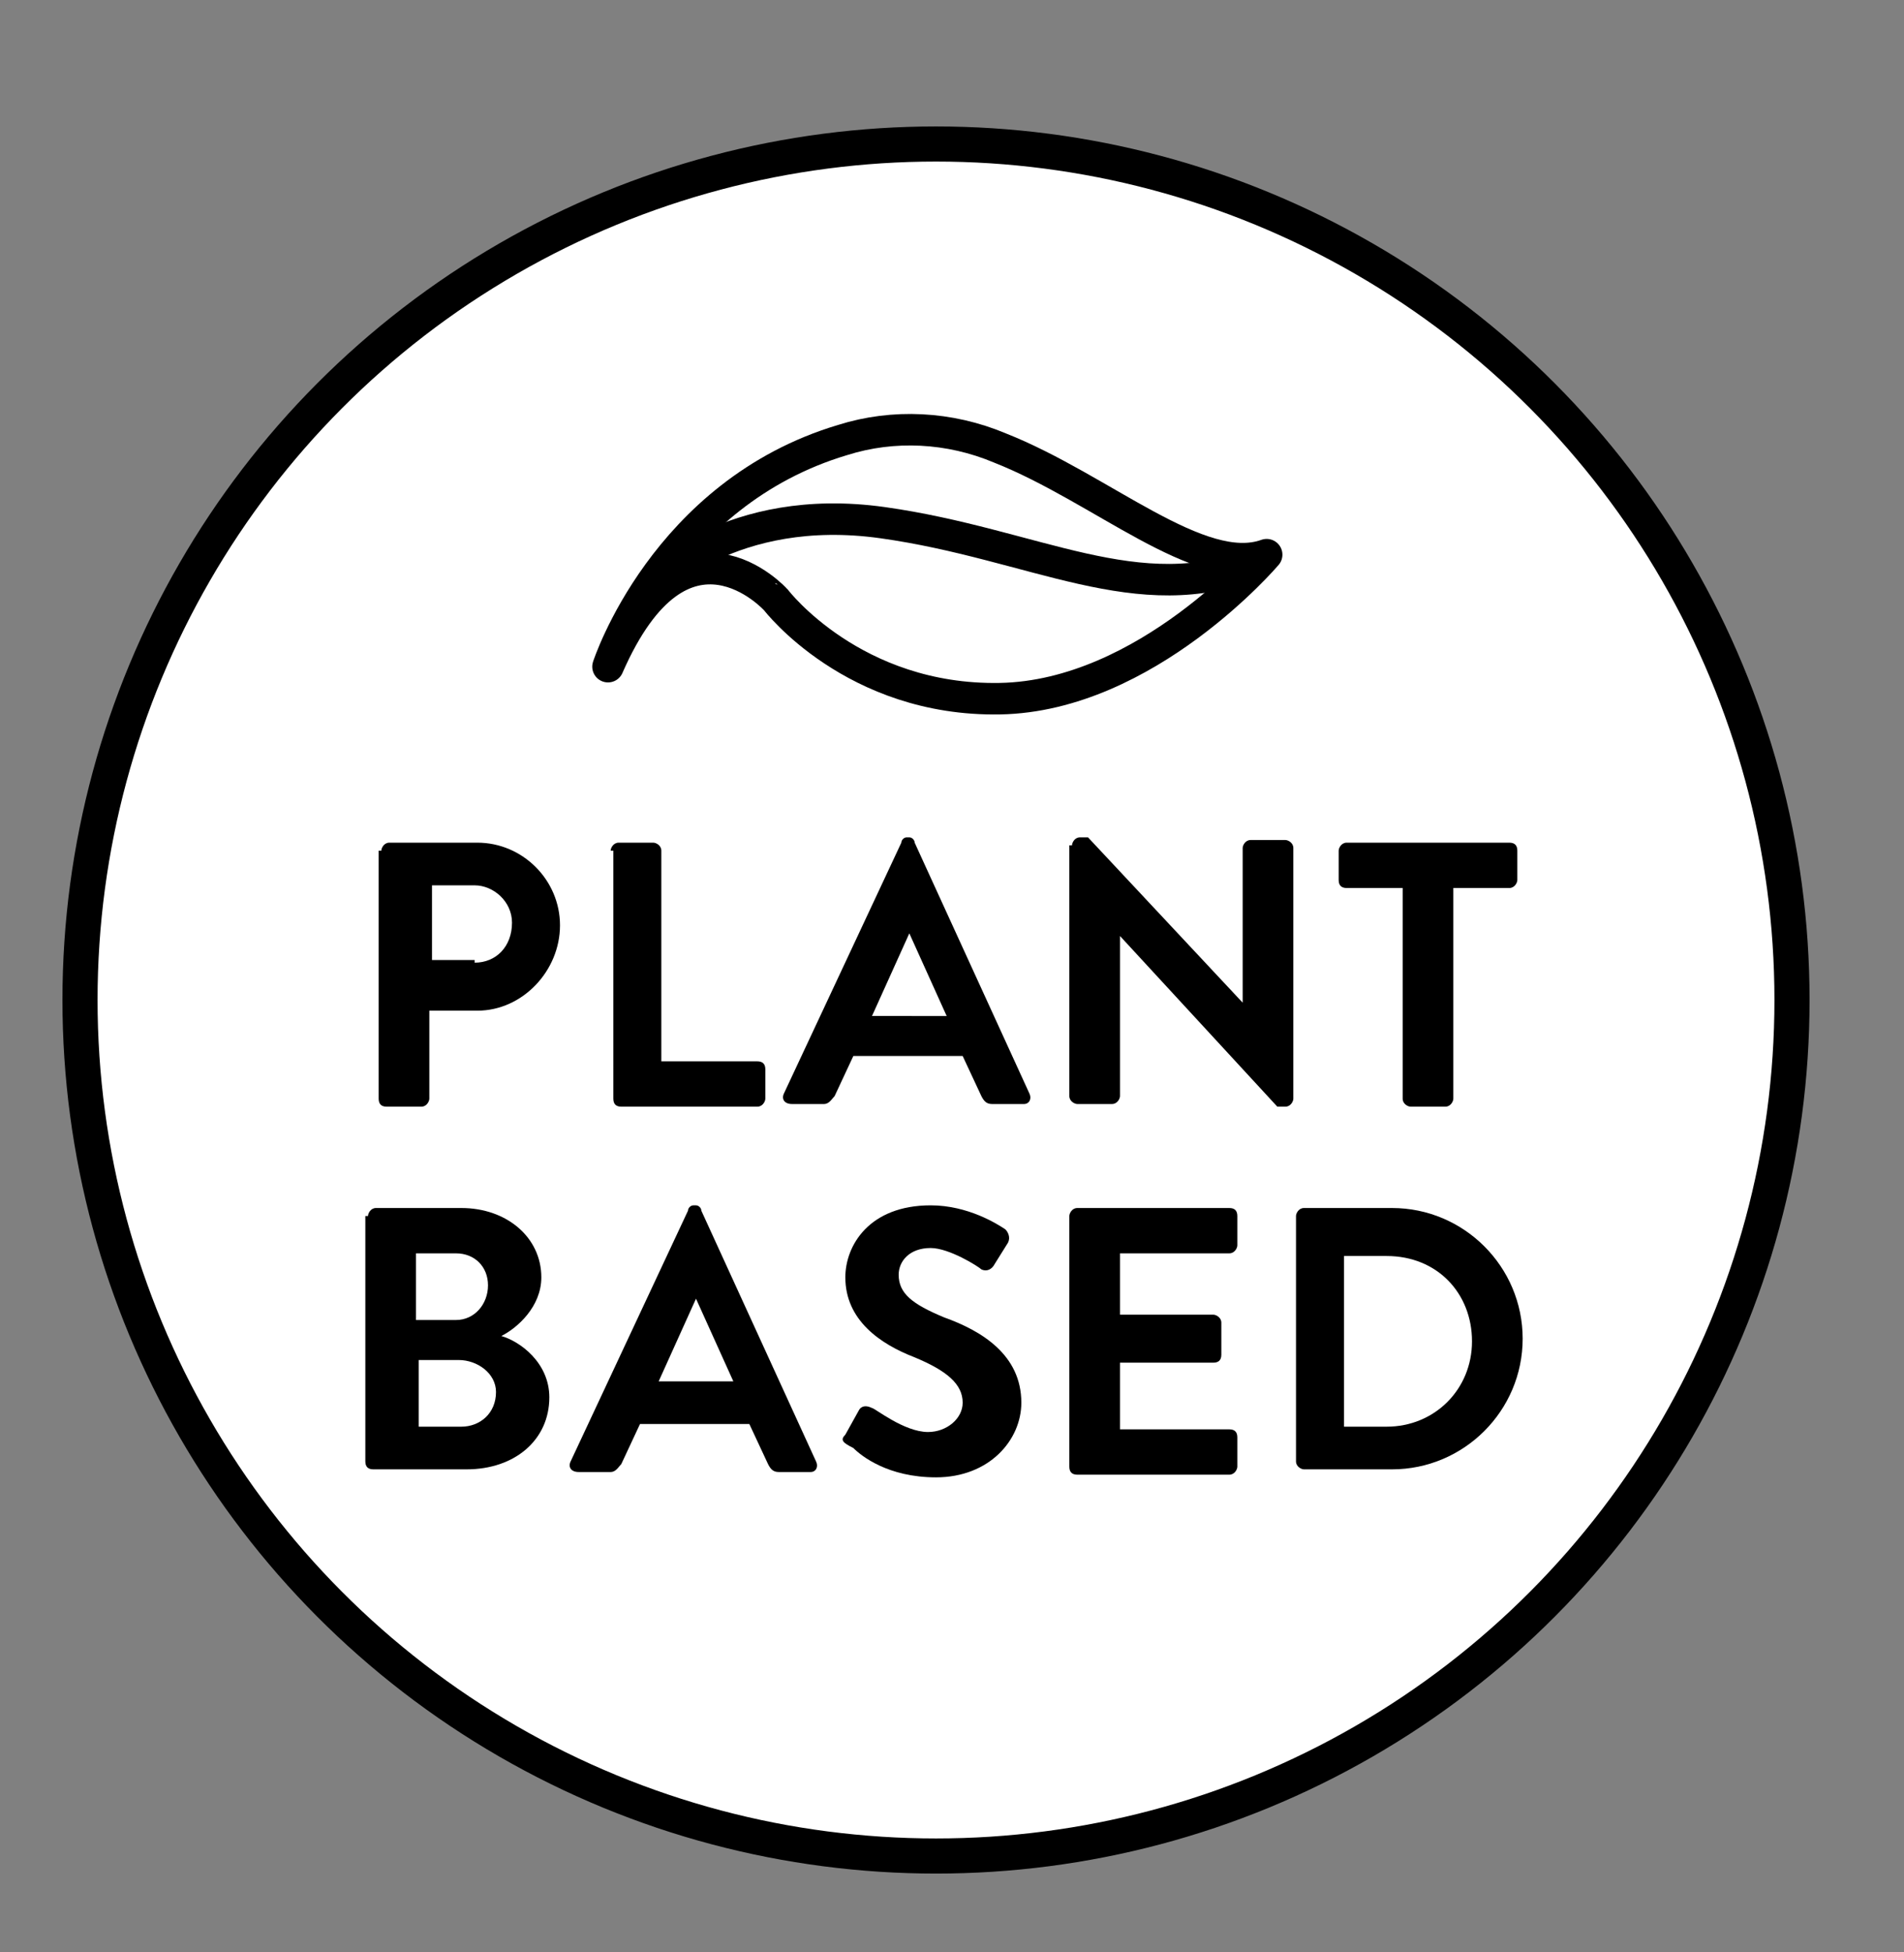
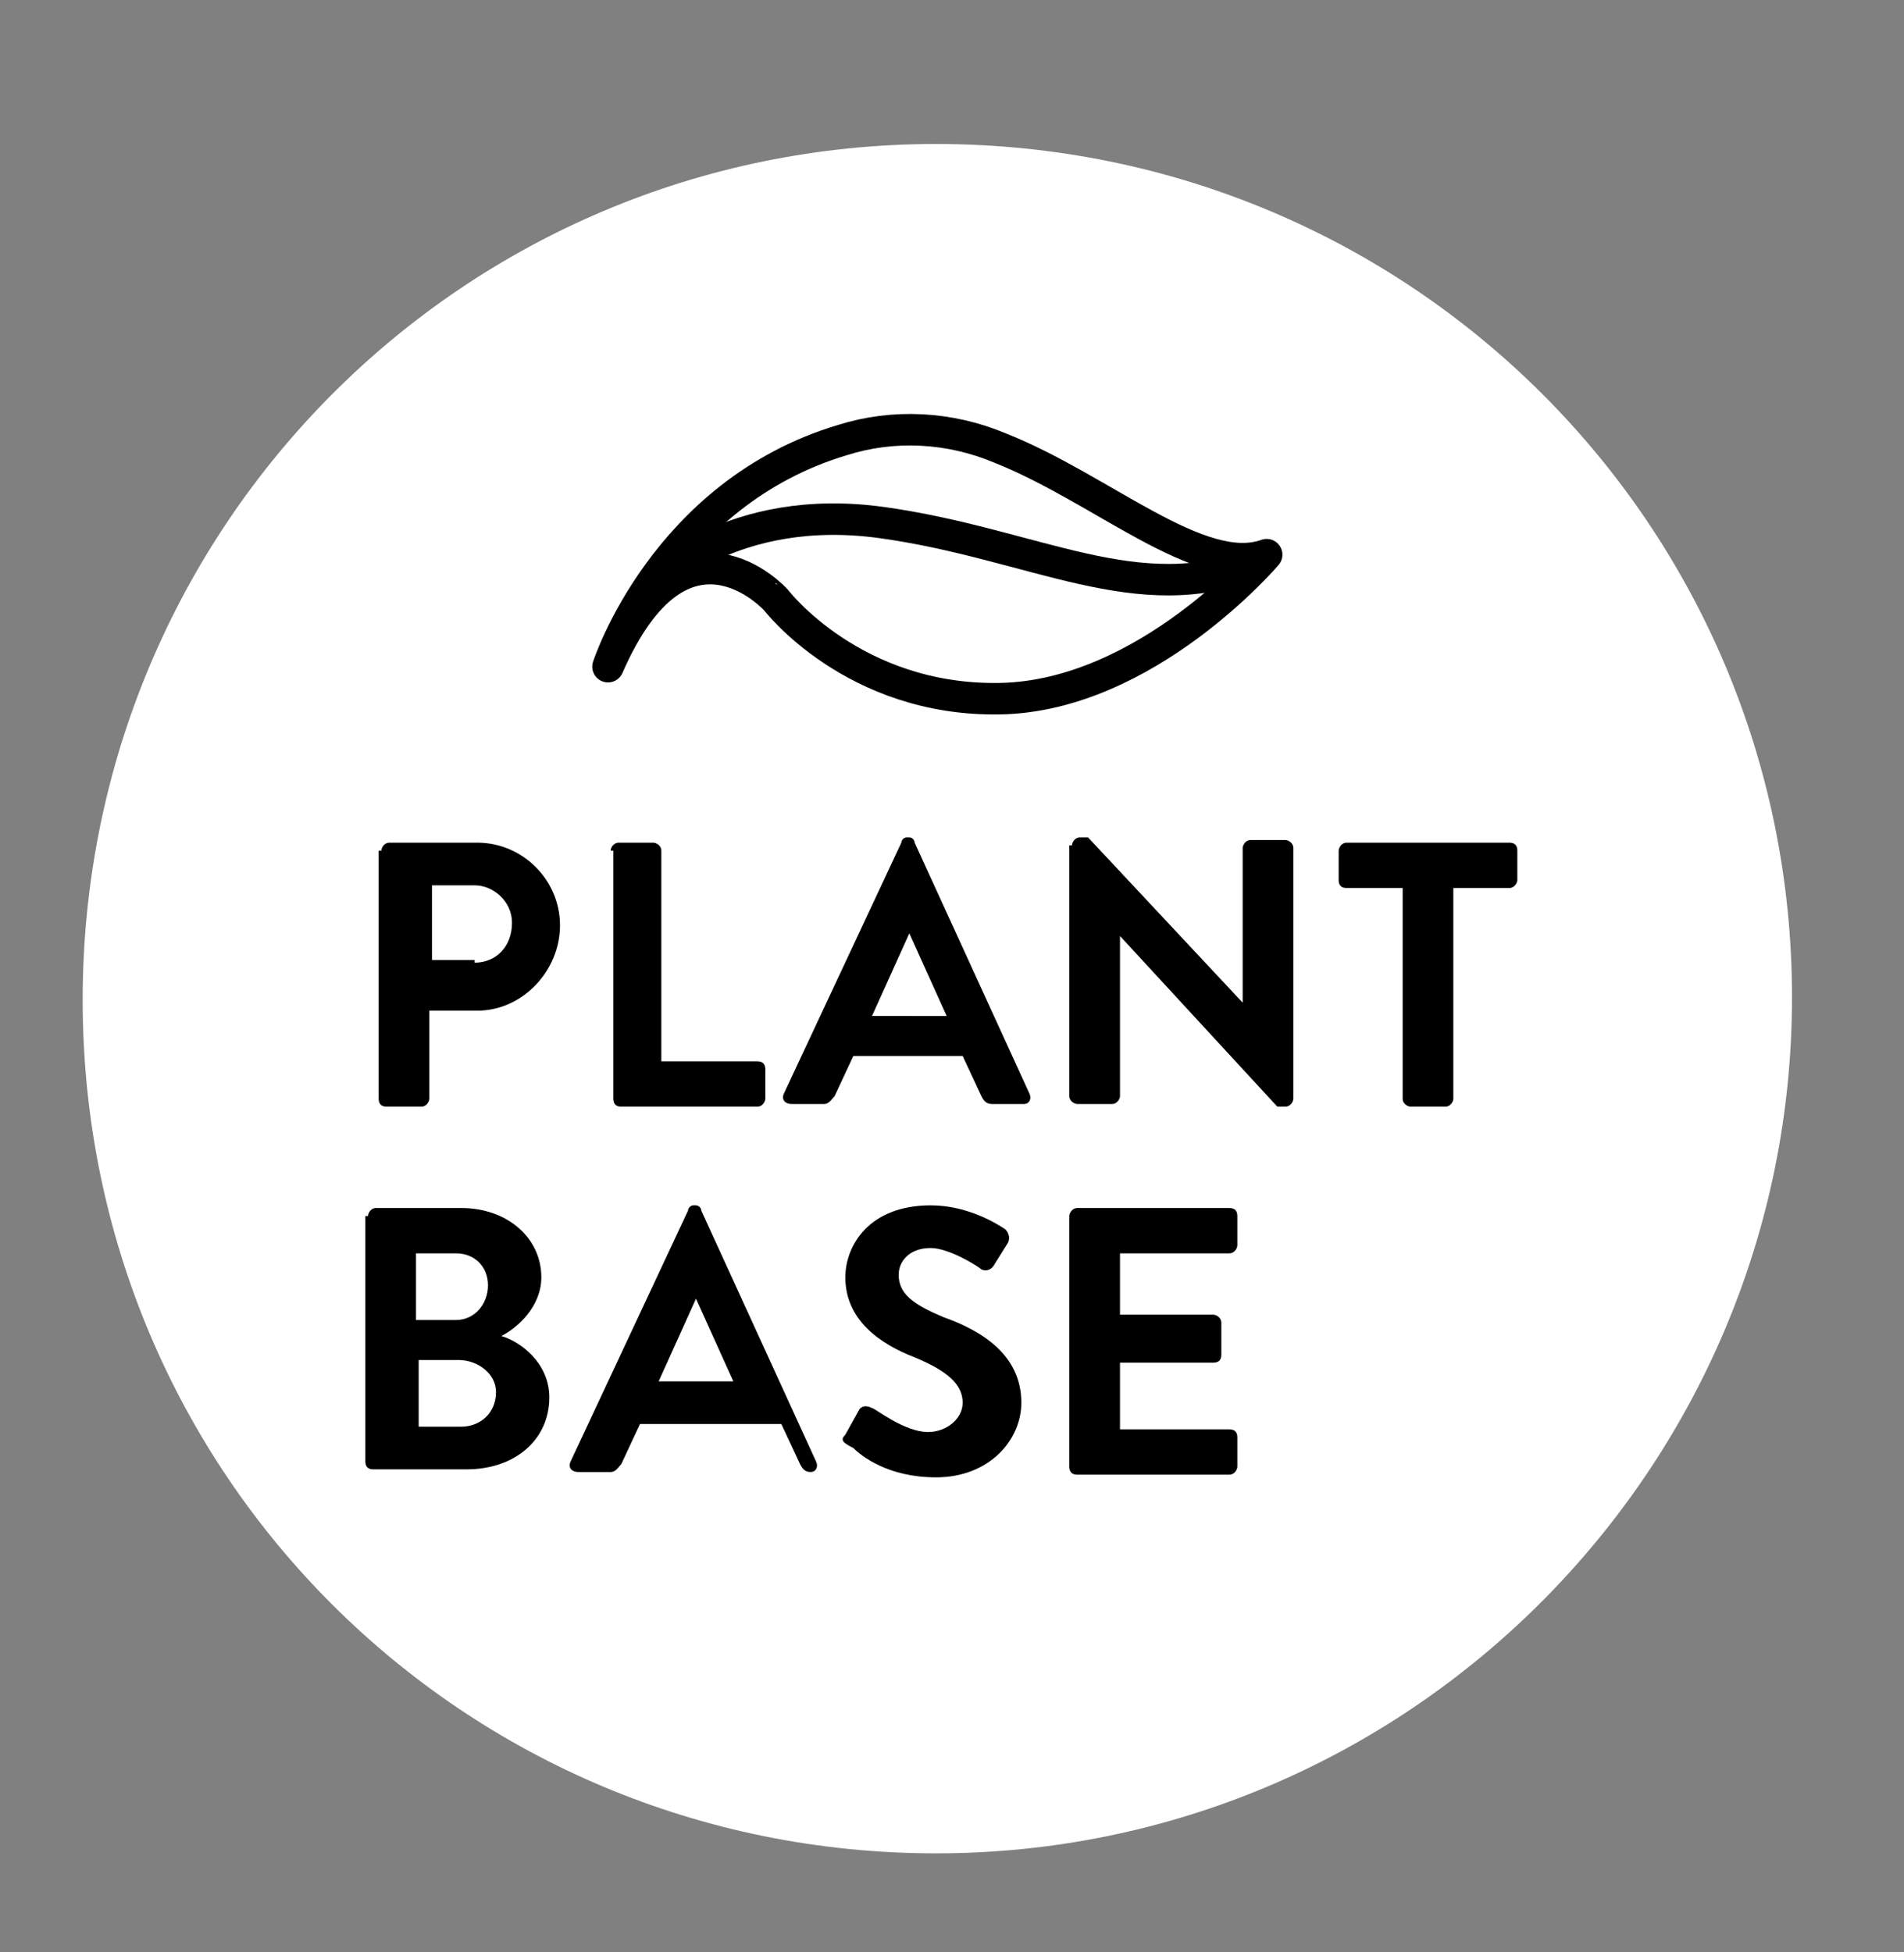
<svg xmlns="http://www.w3.org/2000/svg" version="1.1" id="Isolation_Mode" x="0px" y="0px" viewBox="0 0 71.4 73.2" style="enable-background:new 0 0 71.4 73.2;" xml:space="preserve">
  <rect x="0" y="0" width="71.4" height="73.2" fill="#808080" stroke="none" />
  <style type="text/css">
	.st0{display:none;}
	.st1{display:inline;fill:#FFFFFF;}
	.st2{display:inline;fill:none;stroke:#000000;stroke-width:1.317;}
	.st3{display:inline;}
	.st4{display:inline;fill:none;stroke:#000000;stroke-width:1.381;}
	.st5{fill:#FFFFFF;}
	.st6{fill:none;stroke:#000000;stroke-width:1.317;}
	.st7{fill:none;stroke:#000000;stroke-width:1.181;stroke-linecap:round;stroke-linejoin:round;stroke-miterlimit:10;}
	.st8{fill:none;stroke:#000000;stroke-width:1.181;stroke-miterlimit:10;}
</style>
  <g class="st0">
    <path class="st1" d="M35.6,69.4c17.7,0,32.1-14.4,32.1-32.1c0-17.7-14.4-32.1-32.1-32.1C17.8,5.2,3.5,19.6,3.5,37.3   C3.5,55,17.8,69.4,35.6,69.4" />
    <circle class="st2" cx="35.6" cy="37.3" r="32.1" />
    <g class="st3">
      <path d="M13.9,37.3c0-0.2,0.2-0.4,0.4-0.4h1.6c0.2,0,0.4,0.2,0.4,0.4v4.9l4.5-5.1c0.1-0.1,0.2-0.2,0.3-0.2H23    c0.3,0,0.5,0.4,0.3,0.6l-4.7,5.3l5,6c0.2,0.2,0,0.6-0.3,0.6h-2c-0.2,0-0.3-0.1-0.3-0.1l-4.7-5.8V49c0,0.2-0.2,0.4-0.4,0.4h-1.6    c-0.3,0-0.4-0.2-0.4-0.4V37.3z" />
      <path d="M25.9,37.2c0-0.2,0.1-0.3,0.3-0.3h7.3c0.2,0,0.3,0.2,0.3,0.3v1.5c0,0.2-0.1,0.3-0.3,0.3h-5.3v3h4.4c0.2,0,0.3,0.2,0.3,0.3    v1.5c0,0.2-0.2,0.3-0.3,0.3h-4.4v3.2h5.3c0.2,0,0.3,0.2,0.3,0.3v1.5c0,0.2-0.1,0.3-0.3,0.3h-7.3c-0.2,0-0.3-0.2-0.3-0.3V37.2z" />
      <path d="M38.5,39h-2.8c-0.2,0-0.3-0.2-0.3-0.3v-1.5c0-0.2,0.1-0.3,0.3-0.3h7.9c0.2,0,0.3,0.2,0.3,0.3v1.5c0,0.2-0.1,0.3-0.3,0.3    h-2.8v10.1c0,0.2-0.2,0.3-0.3,0.3h-1.7c-0.2,0-0.3-0.2-0.3-0.3V39z" />
-       <path d="M51.6,36.7c3.6,0,6.5,2.9,6.5,6.5s-2.9,6.5-6.5,6.5s-6.5-2.9-6.5-6.5S48,36.7,51.6,36.7z M51.6,47.3    c2.3,0,4.1-1.9,4.1-4.1c0-2.3-1.9-4.2-4.1-4.2s-4.1,1.9-4.1,4.2C47.4,45.5,49.3,47.3,51.6,47.3z" />
    </g>
    <path class="st1" d="M32.3,16.4c-2,0-3.6,1.6-3.6,3.6c0,4.1,4.1,5.1,6.9,9.1c2.6-4,6.9-5.2,6.9-9.1c0-2-1.6-3.6-3.6-3.6   c-1.4,0-2.7,0.9-3.3,2.1C35,17.3,33.7,16.4,32.3,16.4" />
    <path class="st4" d="M32.3,16.4c-2,0-3.6,1.6-3.6,3.6c0,4.1,4.1,5.1,6.9,9.1c2.6-4,6.9-5.2,6.9-9.1c0-2-1.6-3.6-3.6-3.6   c-1.4,0-2.7,0.9-3.3,2.1C35,17.3,33.7,16.4,32.3,16.4z" />
  </g>
  <g class="st0">
-     <path class="st1" d="M35.2,69.5c17.7,0,32.1-14.4,32.1-32.1C67.3,19.7,53,5.4,35.2,5.4C17.5,5.4,3.2,19.7,3.2,37.5   C3.2,55.2,17.5,69.5,35.2,69.5" />
    <ellipse transform="matrix(0.987 -0.16 0.16 0.987 -5.546 6.13)" class="st2" cx="35.2" cy="37.5" rx="32.1" ry="32.1" />
    <path class="st3" d="M19.6,36.3c0-0.1,0.1-0.2,0.2-0.2h1.2c0.1,0,0.2,0.1,0.2,0.2v7.3h3.3c0.1,0,0.2,0.1,0.2,0.2v1.1   c0,0.1-0.1,0.2-0.2,0.2h-4.8c-0.1,0-0.2-0.1-0.2-0.2V36.3z M30.4,35.9c2.6,0,4.7,2.1,4.7,4.7s-2.1,4.7-4.7,4.7s-4.7-2.1-4.7-4.7   S27.8,35.9,30.4,35.9z M30.4,43.6c1.6,0,3-1.3,3-3s-1.4-3-3-3c-1.6,0-3,1.4-3,3S28.7,43.6,30.4,43.6z M36.2,36.3   c-0.1-0.2,0.1-0.3,0.2-0.3h1.2c0.1,0,0.2,0.1,0.2,0.2l1.4,5.2h0.1l2.1-5.4c0-0.1,0.1-0.1,0.2-0.1h0.2c0.1,0,0.2,0.1,0.2,0.1   l2.1,5.4h0.1l1.3-5.2c0-0.1,0.1-0.2,0.2-0.2h1.2c0.2,0,0.3,0.1,0.2,0.3l-2.5,8.7c0,0.1-0.1,0.2-0.2,0.2h-0.2   c-0.1,0-0.2-0.1-0.2-0.1l-2.3-5.9h-0.1l-2.3,5.9c0,0.1-0.1,0.1-0.2,0.1h-0.2c-0.1,0-0.2-0.1-0.2-0.2L36.2,36.3z M48,41.2v-0.9   c0-0.1,0.1-0.2,0.2-0.2h2.9c0.1,0,0.2,0.1,0.2,0.2v0.9c0,0.1-0.1,0.2-0.2,0.2h-2.9C48.2,41.5,48,41.4,48,41.2z" />
    <g class="st3">
      <path d="M22.9,47.9c1.3,0,2.3,0.4,3.1,1.2c0.1,0.1,0.1,0.3,0,0.4l-0.8,0.8c-0.1,0.1-0.2,0.1-0.3,0c-0.5-0.5-1.3-0.8-2-0.8    c-1.7,0-2.9,1.4-2.9,3c0,1.6,1.2,3,2.9,3c0.8,0,1.4-0.3,2-0.7c0.1-0.1,0.2-0.1,0.3,0l0.8,0.8c0.1,0.1,0.1,0.3,0,0.4    c-0.9,0.9-2,1.3-3.2,1.3c-2.6,0-4.7-2.1-4.7-4.7S20.3,47.9,22.9,47.9z" />
      <path d="M26.9,56.8l4-8.7c0-0.1,0.1-0.1,0.2-0.1h0.1c0.1,0,0.2,0.1,0.2,0.1l4,8.7c0.1,0.2,0,0.3-0.2,0.3h-1.1    c-0.2,0-0.3-0.1-0.4-0.3l-0.6-1.4h-3.9l-0.6,1.4c-0.1,0.1-0.2,0.3-0.4,0.3h-1.1C26.9,57.1,26.8,57,26.9,56.8z M32.5,54l-1.3-2.9h0    L29.9,54H32.5z" />
      <path d="M36.9,48.3c0-0.1,0.1-0.2,0.2-0.2h3.7c1.6,0,2.8,1.2,2.8,2.8c0,1.2-0.8,2.2-1.9,2.6l1.8,3.3c0.1,0.2,0,0.4-0.2,0.4H42    c-0.1,0-0.2-0.1-0.2-0.1l-1.7-3.4h-1.4v3.3c0,0.1-0.1,0.2-0.2,0.2h-1.2c-0.1,0-0.2-0.1-0.2-0.2V48.3z M40.8,52.2    c0.7,0,1.3-0.6,1.3-1.3c0-0.7-0.6-1.3-1.3-1.3h-2.1v2.6H40.8z" />
      <path d="M45.8,48.3c0-0.1,0.1-0.2,0.2-0.2h3c1.5,0,2.7,1,2.7,2.4c0,1-0.8,1.8-1.4,2.1c0.7,0.2,1.7,0.9,1.7,2.1    c0,1.5-1.2,2.5-2.8,2.5h-3.1c-0.1,0-0.2-0.1-0.2-0.2V48.3z M48.9,51.8c0.7,0,1.1-0.5,1.1-1.2s-0.5-1.1-1.1-1.1h-1.4v2.3H48.9z     M49.1,55.6c0.6,0,1.2-0.5,1.2-1.2c0-0.6-0.7-1.1-1.3-1.1h-1.4v2.3H49.1z" />
    </g>
    <path class="st1" d="M32,16.6c-2,0-3.6,1.6-3.6,3.6c0,4.1,4.1,5.1,6.9,9.1c2.6-4,6.9-5.2,6.9-9.1c0-2-1.6-3.6-3.6-3.6   c-1.4,0-2.7,0.9-3.3,2.1C34.7,17.4,33.4,16.6,32,16.6" />
    <path class="st4" d="M32,16.6c-2,0-3.6,1.6-3.6,3.6c0,4.1,4.1,5.1,6.9,9.1c2.6-4,6.9-5.2,6.9-9.1c0-2-1.6-3.6-3.6-3.6   c-1.4,0-2.7,0.9-3.3,2.1C34.7,17.4,33.4,16.6,32,16.6z" />
  </g>
  <g class="st0">
    <path class="st1" d="M35,69.5c17.7,0,32.1-14.4,32.1-32.1C67.1,19.7,52.8,5.4,35,5.4C17.3,5.4,3,19.7,3,37.5   C3,55.2,17.3,69.5,35,69.5" />
    <ellipse transform="matrix(0.924 -0.383 0.383 0.924 -11.671 16.261)" class="st2" cx="35" cy="37.5" rx="32.1" ry="32.1" />
    <g class="st3">
      <path d="M12,31.8c0-0.1,0.1-0.3,0.3-0.3h0.3l5.8,6.2h0V32c0-0.1,0.1-0.3,0.3-0.3H20c0.1,0,0.3,0.1,0.3,0.3v9.4    c0,0.1-0.1,0.3-0.3,0.3h-0.3l-5.9-6.4h0v6c0,0.1-0.1,0.3-0.3,0.3h-1.3c-0.1,0-0.3-0.1-0.3-0.3V31.8z" />
      <path d="M21.6,41.1l4.4-9.4c0-0.1,0.1-0.2,0.2-0.2h0.1c0.1,0,0.2,0.1,0.2,0.2l4.3,9.4c0.1,0.2,0,0.4-0.2,0.4h-1.2    c-0.2,0-0.3-0.1-0.4-0.3l-0.7-1.5h-4.2l-0.7,1.5c-0.1,0.1-0.2,0.3-0.4,0.3h-1.2C21.6,41.5,21.5,41.3,21.6,41.1z M27.6,38.2    l-1.4-3.1h0l-1.4,3.1H27.6z" />
      <path d="M32.9,33.4h-2.1c-0.2,0-0.3-0.1-0.3-0.3V32c0-0.1,0.1-0.3,0.3-0.3h6.1c0.2,0,0.3,0.1,0.3,0.3v1.1c0,0.1-0.1,0.3-0.3,0.3    h-2.1v7.9c0,0.1-0.1,0.3-0.3,0.3h-1.3c-0.1,0-0.3-0.1-0.3-0.3V33.4z" />
      <path d="M38.6,32c0-0.1,0.1-0.3,0.3-0.3h1.3c0.1,0,0.3,0.1,0.3,0.3v9.3c0,0.1-0.1,0.3-0.3,0.3h-1.3c-0.1,0-0.3-0.1-0.3-0.3V32z" />
      <path d="M41.7,32.1c-0.1-0.2,0-0.4,0.2-0.4h1.4c0.1,0,0.2,0.1,0.2,0.2l2.7,6h0.1l2.7-6c0-0.1,0.1-0.2,0.2-0.2h1.4    c0.2,0,0.3,0.2,0.2,0.4l-4.3,9.4c0,0.1-0.1,0.2-0.2,0.2h-0.1c-0.1,0-0.2-0.1-0.2-0.2L41.7,32.1z" />
      <path d="M52.3,32c0-0.1,0.1-0.3,0.3-0.3h5.7c0.2,0,0.3,0.1,0.3,0.3v1.1c0,0.1-0.1,0.3-0.3,0.3h-4.1v2.3h3.5c0.1,0,0.3,0.1,0.3,0.3    v1.2c0,0.2-0.1,0.3-0.3,0.3h-3.5v2.5h4.1c0.2,0,0.3,0.1,0.3,0.3v1.1c0,0.1-0.1,0.3-0.3,0.3h-5.7c-0.2,0-0.3-0.1-0.3-0.3V32z" />
    </g>
    <g class="st3">
      <path d="M11.8,44.6c0-0.1,0.1-0.3,0.3-0.3h1.3c0.2,0,0.3,0.1,0.3,0.3v3.7h4.6v-3.7c0-0.1,0.1-0.3,0.3-0.3h1.3    c0.1,0,0.3,0.1,0.3,0.3v9.3c0,0.1-0.1,0.3-0.3,0.3h-1.3c-0.2,0-0.3-0.1-0.3-0.3V50h-4.6v3.9c0,0.1-0.1,0.3-0.3,0.3h-1.3    c-0.1,0-0.3-0.1-0.3-0.3V44.6z" />
      <path d="M26.9,44.2c2.8,0,5,2.3,5,5.1c0,2.8-2.2,5-5,5c-2.8,0-5-2.2-5-5C21.8,46.4,24.1,44.2,26.9,44.2z M26.9,52.4    c1.8,0,3.2-1.4,3.2-3.2S28.6,46,26.9,46c-1.8,0-3.2,1.5-3.2,3.2S25.1,52.4,26.9,52.4z" />
      <path d="M33.7,44.4c0-0.1,0.1-0.3,0.3-0.3h0.3l5.8,6.2h0v-5.8c0-0.1,0.1-0.3,0.3-0.3h1.3c0.1,0,0.3,0.1,0.3,0.3V54    c0,0.1-0.1,0.3-0.3,0.3h-0.3l-5.9-6.4h0v6c0,0.1-0.1,0.3-0.3,0.3h-1.3c-0.1,0-0.3-0.1-0.3-0.3V44.4z" />
      <path d="M44.4,44.6c0-0.1,0.1-0.3,0.3-0.3h5.7c0.2,0,0.3,0.1,0.3,0.3v1.1c0,0.1-0.1,0.3-0.3,0.3h-4.1v2.3h3.5    c0.1,0,0.3,0.1,0.3,0.3v1.2c0,0.2-0.1,0.3-0.3,0.3h-3.5v2.5h4.1c0.2,0,0.3,0.1,0.3,0.3v1.1c0,0.1-0.1,0.3-0.3,0.3h-5.7    c-0.2,0-0.3-0.1-0.3-0.3V44.6z" />
      <path d="M54.5,49.4l-3.2-4.7c-0.1-0.2,0-0.4,0.2-0.4H53c0.1,0,0.2,0.1,0.2,0.1l2.2,3.2l2.2-3.2c0-0.1,0.1-0.1,0.2-0.1h1.4    c0.2,0,0.3,0.2,0.2,0.4l-3.2,4.7v4.5c0,0.1-0.1,0.3-0.3,0.3h-1.3c-0.2,0-0.3-0.1-0.3-0.3V49.4z" />
    </g>
    <path class="st3" d="M36.6,19.5c0-0.8-0.7-1.5-1.5-1.5c-0.8,0-1.5,0.7-1.5,1.5c0,0.8,0.7,1.5,1.5,1.5C35.9,21,36.6,20.3,36.6,19.5    M35.6,15.8L35.6,15.8c0,0.2,0,0.5,0,0.7c0,0.2,0.1,0.4,0.2,0.5c0.2-0.1,0.4-0.2,0.5-0.4c0.3-0.8,0.7-1.6,0.9-2.4   c0.3-0.9-0.1-2-0.9-2.6c-0.7-0.5-1.8-0.6-2.5-0.1c-0.8,0.5-1.4,1.6-1.1,2.5c0.3,0.9,0.7,1.9,1.1,2.8c0.1,0.1,0.3,0.2,0.4,0.3   c0.1-0.1,0.2-0.3,0.2-0.4c0-0.5,0-1.1,0-1.6c0-0.2,0.3-0.5,0.5-0.6c0.4-0.1,0.6,0.2,0.6,0.6C35.7,15.2,35.6,15.5,35.6,15.8    M35.5,23.1c0.2,0.7,0.3,1.5,0.7,2.2c0.7,1.4,2.1,1.8,3.3,1c1.3-0.8,1.6-2.4,0.7-3.6c-0.6-0.9-1.5-1.3-2.5-1.6   c-0.2,0-0.3,0-0.5,0.1c0,0.2,0,0.4,0.1,0.5c0.3,0.4,0.5,0.8,0.8,1.1c0.3,0.3,0.4,0.7,0,1c-0.5,0.4-0.7,0-1-0.3   c-0.2-0.2-0.3-0.5-0.5-0.7c-0.2-0.2-0.3-0.9-0.8-0.6C35.7,22.2,35.7,22.7,35.5,23.1 M33.2,21.2c-0.3-0.1-0.5-0.2-0.7-0.2   c-0.8,0.4-1.6,0.7-2.2,1.2c-0.9,0.7-1.1,1.8-0.7,2.8c0.4,1,1.3,1.7,2.3,1.7c1.1,0,1.9-0.6,2.3-1.6c0.3-0.8,0.3-1.8,0.5-2.7   c0-0.1-0.1-0.3-0.2-0.4c-0.1,0-0.4,0-0.4,0.2c-0.3,0.4-0.6,0.9-1,1.3c-0.2,0.3-0.5,0.5-0.8,0.2c-0.3-0.3-0.3-0.6-0.1-0.9   C32.3,22.4,32.7,21.8,33.2,21.2 M39.9,20.4c0,0,0-0.1,0-0.1c0.1,0,0.3,0,0.4,0c1.4-0.1,2.4-1.2,2.4-2.6c0-1.4-1-2.5-2.4-2.6   c-1.3-0.1-2.9,1.2-3.3,2.5c-0.1,0.3,0.2,0.6,0.5,0.5c0.5-0.1,1.1-0.3,1.6-0.5c0.4-0.1,0.7-0.1,0.8,0.3c0.1,0.4-0.1,0.7-0.5,0.8   c-0.5,0.2-1,0.3-1.5,0.5c-0.1,0-0.3,0.2-0.3,0.3c0,0.1,0.1,0.3,0.3,0.4C38.6,20.1,39.3,20.3,39.9,20.4 M30.2,20.4   c0.6-0.2,1.3-0.3,1.9-0.5c0.2,0,0.3-0.2,0.4-0.4c-0.1-0.1-0.2-0.3-0.4-0.4c-0.5-0.2-1-0.4-1.6-0.5c-0.4-0.1-0.5-0.4-0.4-0.8   c0.1-0.4,0.4-0.5,0.8-0.3c0.5,0.2,1,0.4,1.6,0.5c0.1,0,0.3,0,0.4-0.1c0.1-0.1,0.2-0.3,0.1-0.4c-0.6-1.1-1.3-2-2.5-2.4   c-1-0.3-2.1,0.1-2.7,0.9c-0.7,0.9-0.7,1.8-0.3,2.8C28.1,19.9,29,20.4,30.2,20.4 M31.6,14.3c0-2.6,1.3-4.2,3.4-4.3   c2.2-0.1,3.5,1.4,3.6,4.3c1.3-0.6,2.7-0.6,3.9,0.3c0.8,0.5,1.2,1.2,1.5,2.1c0.5,2.1-0.5,3.8-3.1,4.7c0.9,1,1.3,2.2,1,3.6   c-0.2,1-0.8,1.7-1.6,2.2c-1.5,0.9-3.6,0.8-5-1.5c-0.7,1.1-1.6,1.9-2.9,2c-1,0.1-1.9-0.2-2.7-0.8c-1.6-1.3-1.7-3.4-0.2-5.5   c-1.4-0.3-2.4-1.1-2.9-2.4c-0.3-0.9-0.4-1.8,0-2.7C27.1,14.3,28.9,13.7,31.6,14.3" />
  </g>
  <g>
    <path class="st5" d="M35.1,69.5c17.7,0,32.1-14.4,32.1-32.1S52.9,5.4,35.1,5.4C17.4,5.4,3.1,19.7,3.1,37.5S17.4,69.5,35.1,69.5" />
-     <circle class="st6" cx="35.1" cy="37.5" r="32.1" />
    <g>
      <path d="M14.3,31.9c0-0.1,0.1-0.3,0.3-0.3h3.3c1.7,0,3.1,1.4,3.1,3.1c0,1.7-1.4,3.2-3.1,3.2h-1.8v3.3c0,0.1-0.1,0.3-0.3,0.3h-1.3    c-0.2,0-0.3-0.1-0.3-0.3V31.9z M17.8,36.1c0.8,0,1.4-0.6,1.4-1.5c0-0.8-0.7-1.4-1.4-1.4h-1.6v2.8H17.8z" />
      <path d="M22.9,31.9c0-0.1,0.1-0.3,0.3-0.3h1.3c0.1,0,0.3,0.1,0.3,0.3v7.9h3.6c0.2,0,0.3,0.1,0.3,0.3v1.1c0,0.1-0.1,0.3-0.3,0.3    h-5.1c-0.2,0-0.3-0.1-0.3-0.3V31.9z" />
      <path d="M29.4,41l4.4-9.4c0-0.1,0.1-0.2,0.2-0.2h0.1c0.1,0,0.2,0.1,0.2,0.2l4.3,9.4c0.1,0.2,0,0.4-0.2,0.4h-1.2    c-0.2,0-0.3-0.1-0.4-0.3l-0.7-1.5H32l-0.7,1.5c-0.1,0.1-0.2,0.3-0.4,0.3h-1.2C29.4,41.4,29.3,41.2,29.4,41z M35.5,38.1L34.1,35h0    l-1.4,3.1H35.5z" />
      <path d="M40.2,31.7c0-0.1,0.1-0.3,0.3-0.3h0.3l5.8,6.2h0v-5.8c0-0.1,0.1-0.3,0.3-0.3h1.3c0.1,0,0.3,0.1,0.3,0.3v9.4    c0,0.1-0.1,0.3-0.3,0.3h-0.3l-5.9-6.4h0v6c0,0.1-0.1,0.3-0.3,0.3h-1.3c-0.1,0-0.3-0.1-0.3-0.3V31.7z" />
      <path d="M52.6,33.3h-2.1c-0.2,0-0.3-0.1-0.3-0.3v-1.1c0-0.1,0.1-0.3,0.3-0.3h6.1c0.2,0,0.3,0.1,0.3,0.3V33c0,0.1-0.1,0.3-0.3,0.3    h-2.1v7.9c0,0.1-0.1,0.3-0.3,0.3h-1.3c-0.1,0-0.3-0.1-0.3-0.3V33.3z" />
    </g>
    <g>
      <path d="M13.8,45.6c0-0.1,0.1-0.3,0.3-0.3h3.2c1.7,0,3,1.1,3,2.6c0,1.1-0.9,1.9-1.5,2.2c0.7,0.2,1.8,1,1.8,2.3    c0,1.6-1.3,2.7-3.1,2.7H14c-0.2,0-0.3-0.1-0.3-0.3V45.6z M17.1,49.5c0.7,0,1.2-0.6,1.2-1.3S17.8,47,17.1,47h-1.5v2.5H17.1z     M17.3,53.5c0.7,0,1.3-0.5,1.3-1.3c0-0.7-0.7-1.2-1.4-1.2h-1.5v2.5H17.3z" />
-       <path d="M21.4,54.8l4.4-9.4c0-0.1,0.1-0.2,0.2-0.2h0.1c0.1,0,0.2,0.1,0.2,0.2l4.3,9.4c0.1,0.2,0,0.4-0.2,0.4h-1.2    c-0.2,0-0.3-0.1-0.4-0.3l-0.7-1.5H24l-0.7,1.5c-0.1,0.1-0.2,0.3-0.4,0.3h-1.2C21.4,55.2,21.3,55,21.4,54.8z M27.5,51.8l-1.4-3.1h0    l-1.4,3.1H27.5z" />
+       <path d="M21.4,54.8l4.4-9.4c0-0.1,0.1-0.2,0.2-0.2h0.1c0.1,0,0.2,0.1,0.2,0.2l4.3,9.4c0.1,0.2,0,0.4-0.2,0.4c-0.2,0-0.3-0.1-0.4-0.3l-0.7-1.5H24l-0.7,1.5c-0.1,0.1-0.2,0.3-0.4,0.3h-1.2C21.4,55.2,21.3,55,21.4,54.8z M27.5,51.8l-1.4-3.1h0    l-1.4,3.1H27.5z" />
      <path d="M31.7,53.8l0.5-0.9c0.1-0.2,0.3-0.2,0.5-0.1c0.1,0,1.2,0.9,2.1,0.9c0.7,0,1.3-0.5,1.3-1.1c0-0.7-0.6-1.2-1.8-1.7    c-1.3-0.5-2.6-1.4-2.6-3c0-1.2,0.9-2.7,3.2-2.7c1.4,0,2.5,0.7,2.8,0.9c0.1,0.1,0.2,0.3,0.1,0.5l-0.5,0.8c-0.1,0.2-0.3,0.3-0.5,0.2    c-0.1-0.1-1.2-0.8-1.9-0.8c-0.8,0-1.2,0.5-1.2,1c0,0.7,0.5,1.1,1.7,1.6c1.4,0.5,2.9,1.4,2.9,3.2c0,1.4-1.2,2.8-3.2,2.8    c-1.8,0-2.8-0.8-3.1-1.1C31.6,54.1,31.5,54,31.7,53.8z" />
      <path d="M40.1,45.6c0-0.1,0.1-0.3,0.3-0.3h5.7c0.2,0,0.3,0.1,0.3,0.3v1.1c0,0.1-0.1,0.3-0.3,0.3h-4.1v2.3h3.5    c0.1,0,0.3,0.1,0.3,0.3v1.2c0,0.2-0.1,0.3-0.3,0.3h-3.5v2.5h4.1c0.2,0,0.3,0.1,0.3,0.3v1.1c0,0.1-0.1,0.3-0.3,0.3h-5.7    c-0.2,0-0.3-0.1-0.3-0.3V45.6z" />
-       <path d="M48.6,45.6c0-0.1,0.1-0.3,0.3-0.3h3.3c2.7,0,4.9,2.2,4.9,4.9c0,2.7-2.2,4.9-4.9,4.9h-3.3c-0.1,0-0.3-0.1-0.3-0.3V45.6z     M52,53.5c1.8,0,3.2-1.4,3.2-3.2c0-1.8-1.3-3.2-3.2-3.2h-1.6v6.4H52z" />
    </g>
    <path class="st7" d="M22.8,25c0,0,2.1-6.5,8.8-8.5c1.9-0.6,4-0.5,5.9,0.3c3.8,1.5,7.5,4.9,10,4c0,0-4.5,5.3-10,5.4   c-5.5,0.1-8.4-3.7-8.4-3.7S25.6,18.6,22.8,25z" />
    <path class="st8" d="M24.5,21.9c0,0,2.9-3.1,8.6-2.3c5.7,0.8,9.6,3.3,14,1.5" />
  </g>
</svg>